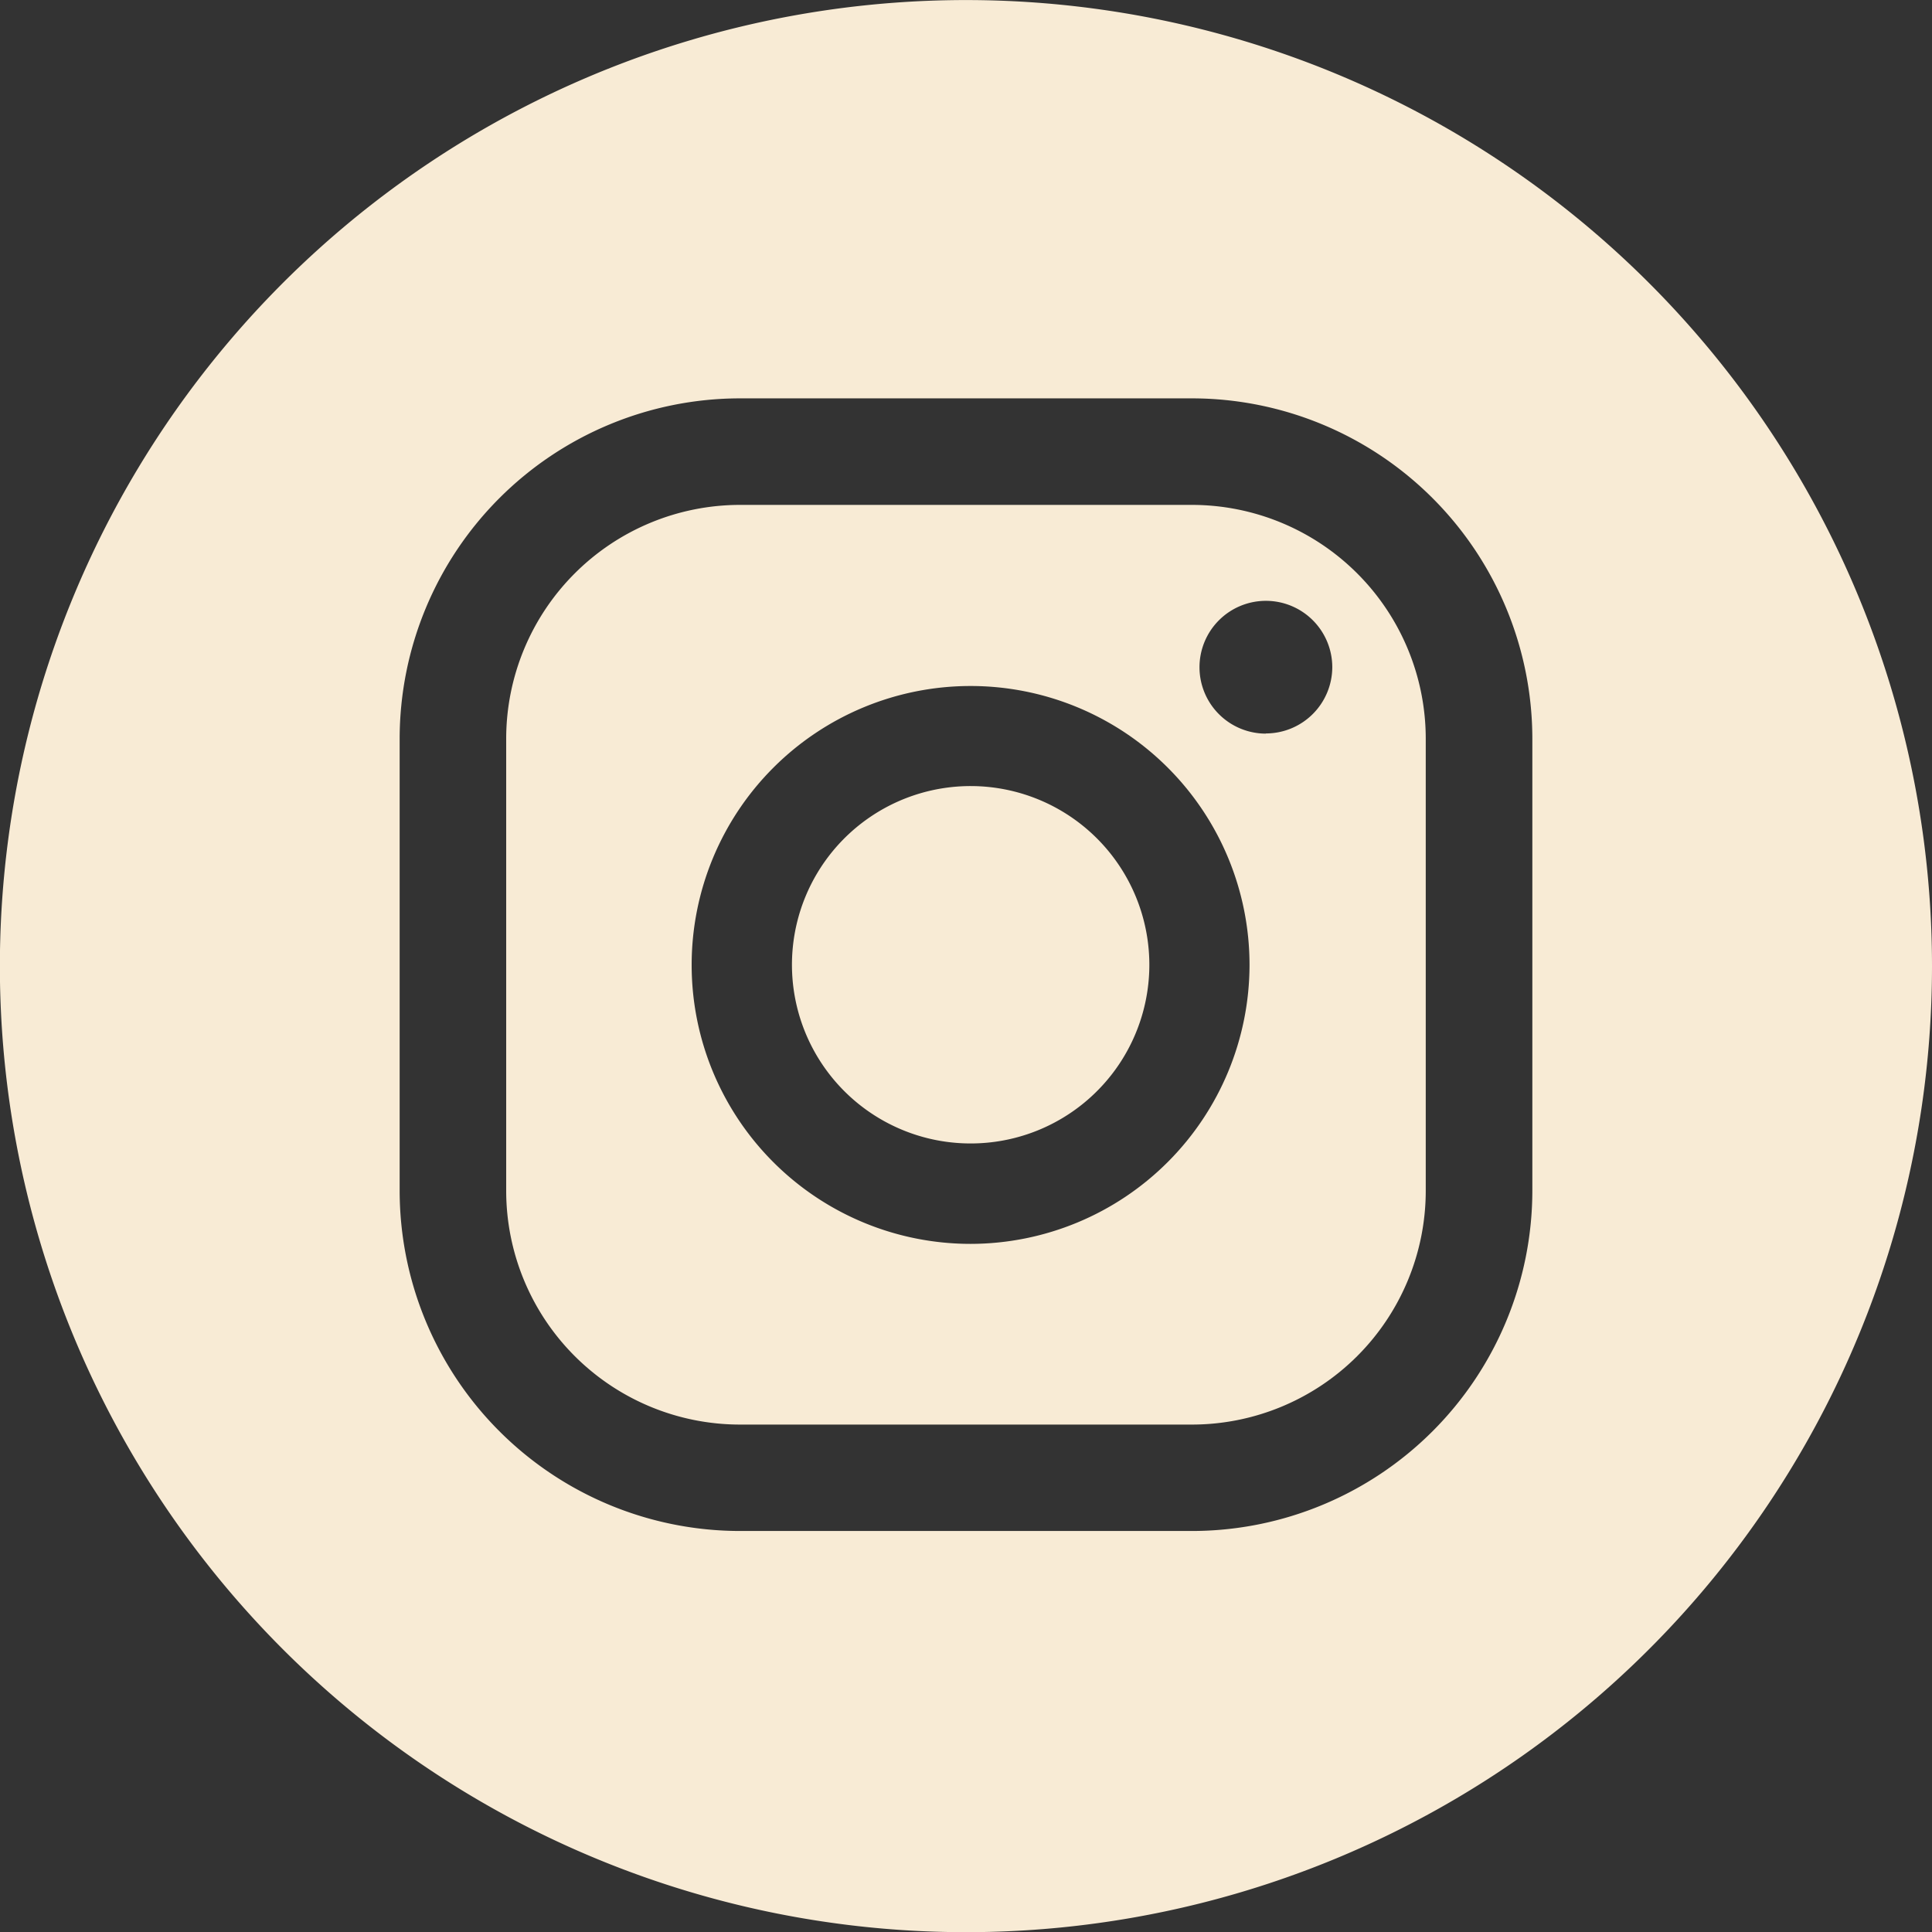
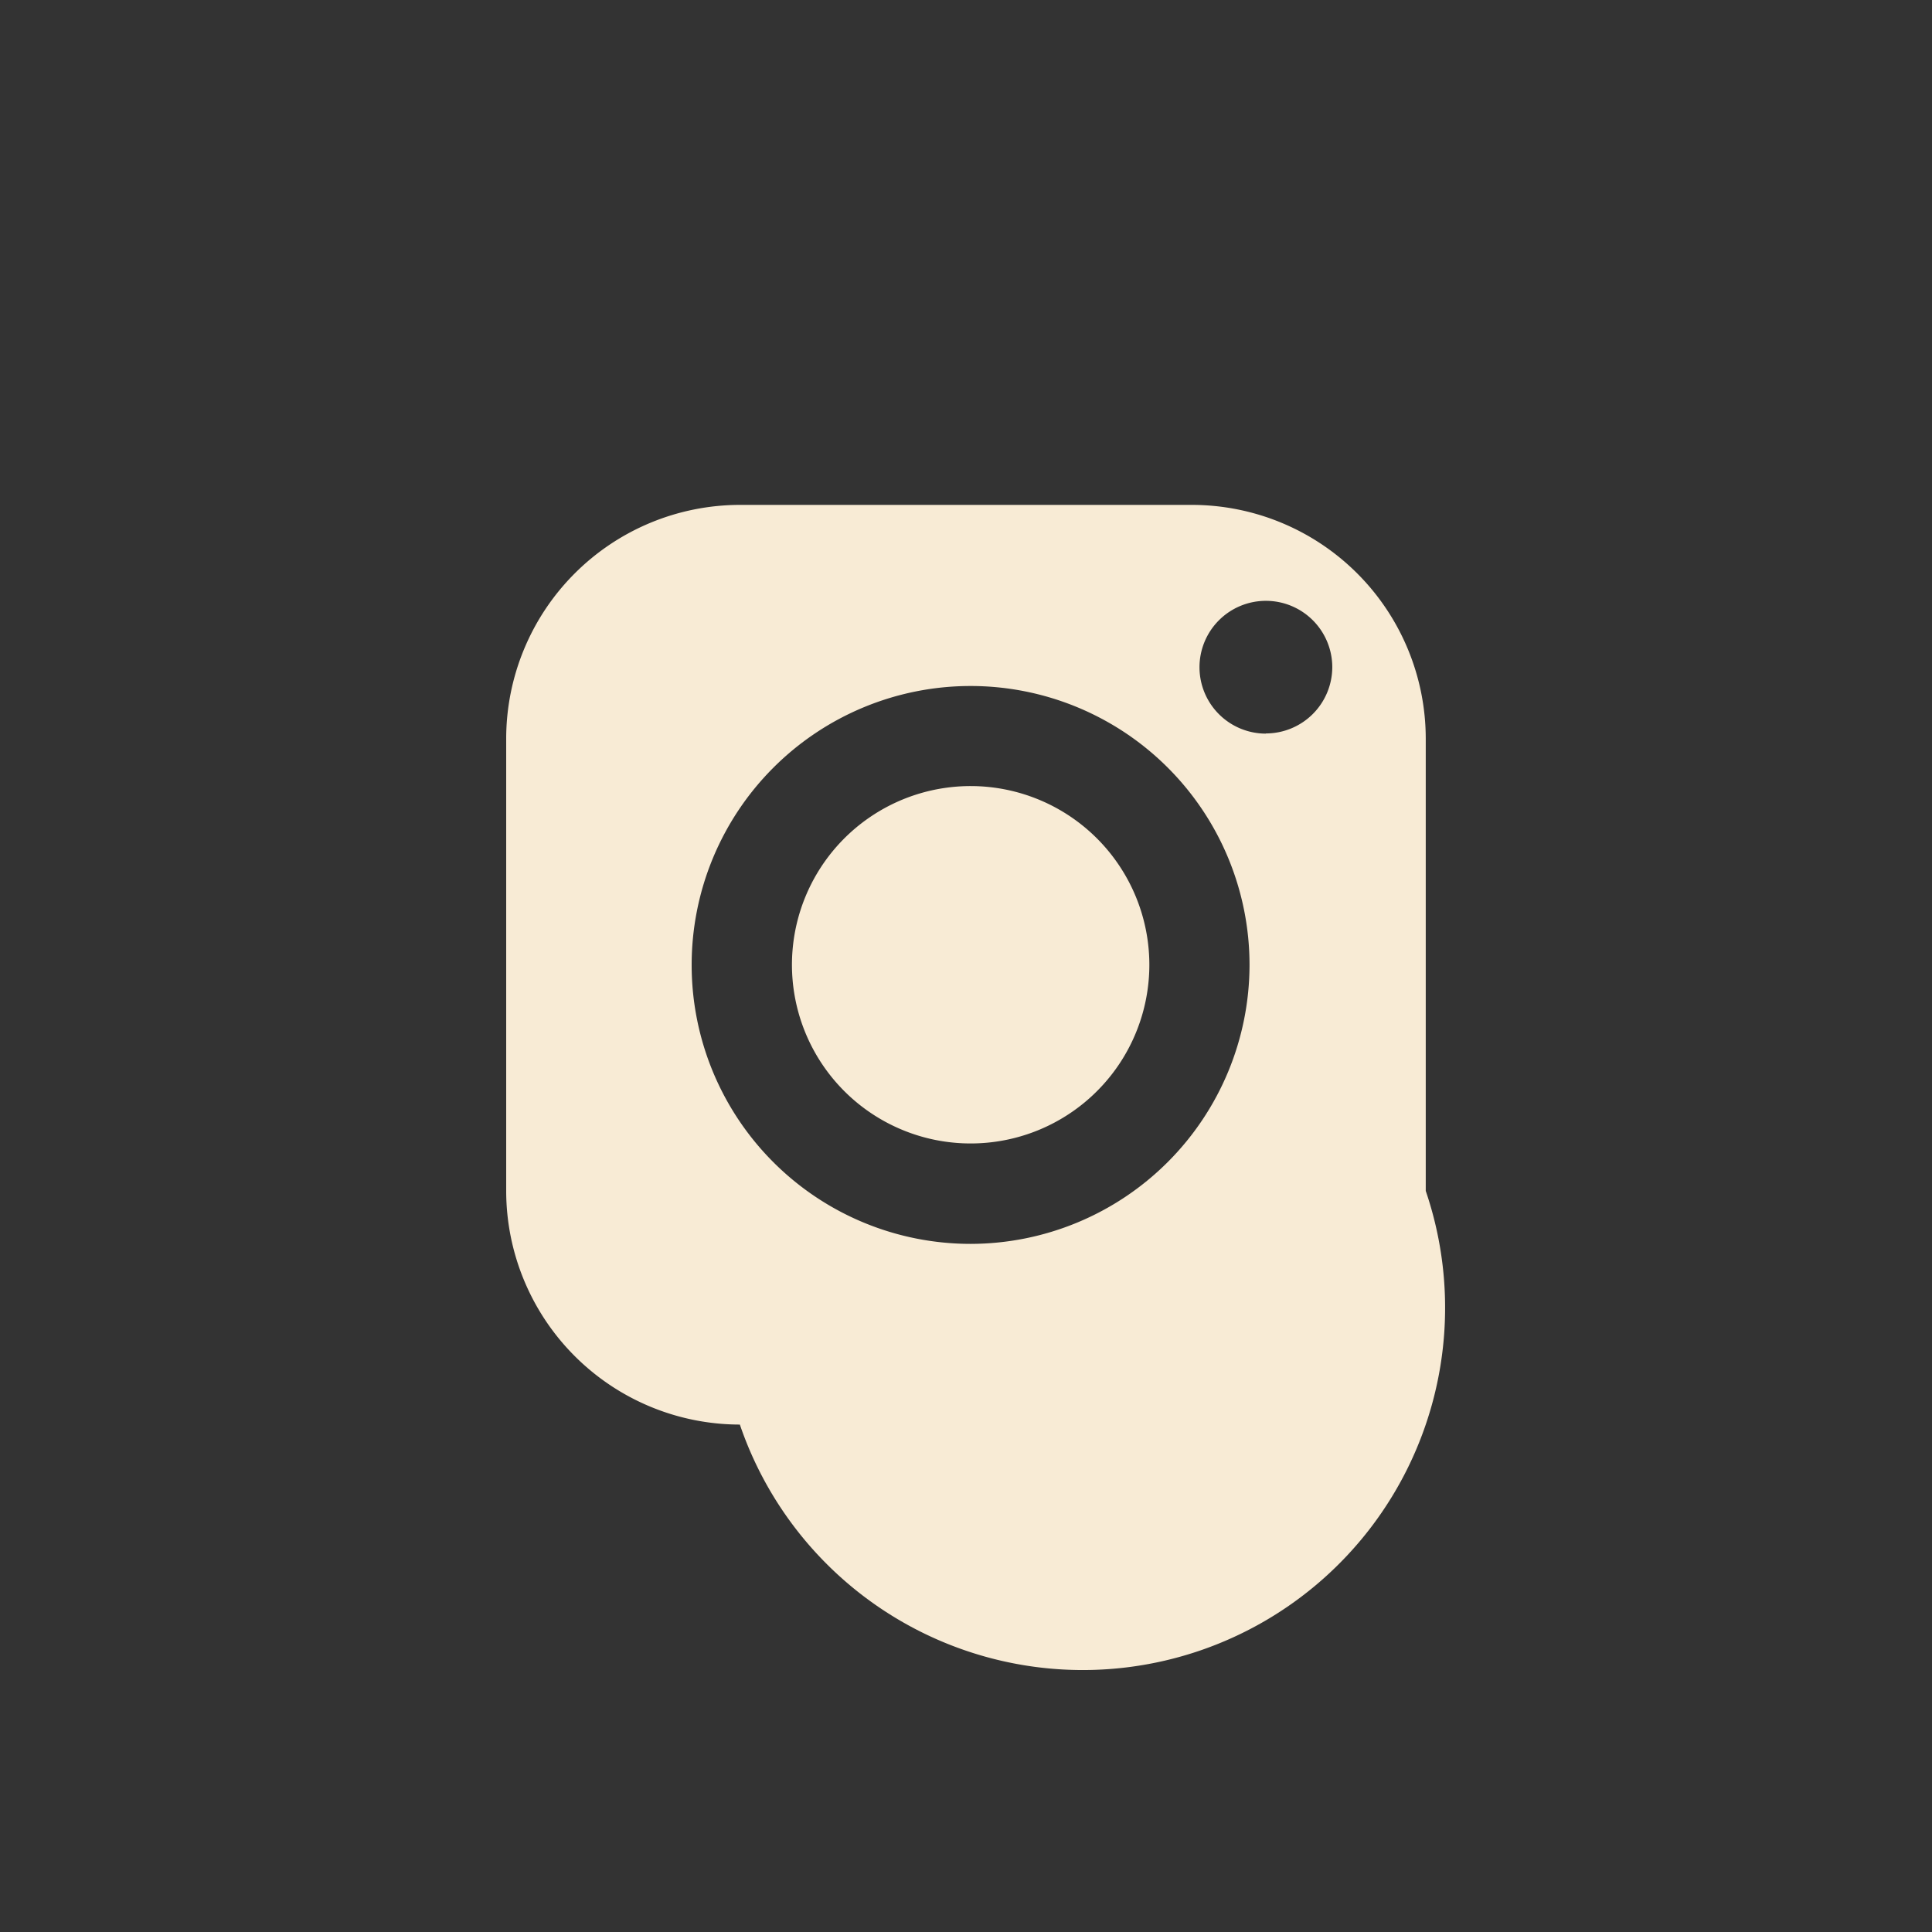
<svg xmlns="http://www.w3.org/2000/svg" width="32.824" height="32.825" viewBox="0 0 32.824 32.825">
  <rect x="0" y="0" width="32.824" height="32.825" fill="#333333" stroke="none" />
  <g transform="translate(-50.391 0)">
-     <path d="M75.239,9.245H67.557a3.975,3.975,0,0,0-3.97,3.971V20.9a3.974,3.974,0,0,0,3.97,3.97h7.683A3.974,3.974,0,0,0,79.21,20.9V13.216a3.975,3.975,0,0,0-3.971-3.971M71.478,21.8a4.739,4.739,0,1,1,4.738-4.74,4.745,4.745,0,0,1-4.738,4.74m5.015-8.669A1.128,1.128,0,1,1,77.622,12a1.129,1.129,0,0,1-1.128,1.128" transform="translate(-4.596 -0.667)" fill="#f8ebd5" />
+     <path d="M75.239,9.245H67.557a3.975,3.975,0,0,0-3.97,3.971V20.9a3.974,3.974,0,0,0,3.97,3.97A3.974,3.974,0,0,0,79.21,20.9V13.216a3.975,3.975,0,0,0-3.971-3.971M71.478,21.8a4.739,4.739,0,1,1,4.738-4.74,4.745,4.745,0,0,1-4.738,4.74m5.015-8.669A1.128,1.128,0,1,1,77.622,12a1.129,1.129,0,0,1-1.128,1.128" transform="translate(-4.596 -0.667)" fill="#f8ebd5" />
    <path d="M71.857,14.394a3.036,3.036,0,1,0,3.035,3.035,3.038,3.038,0,0,0-3.035-3.035" transform="translate(-4.974 -1.039)" fill="#f8ebd5" />
-     <path d="M70.729,0A16.413,16.413,0,1,0,87.141,16.413,16.413,16.413,0,0,0,70.729,0M80.351,20.23a5.787,5.787,0,0,1-5.781,5.78H66.887a5.786,5.786,0,0,1-5.78-5.78V12.548a5.787,5.787,0,0,1,5.78-5.781H74.57a5.788,5.788,0,0,1,5.781,5.781Z" transform="translate(-3.926 0.001)" fill="#f8ebd5" />
  </g>
</svg>